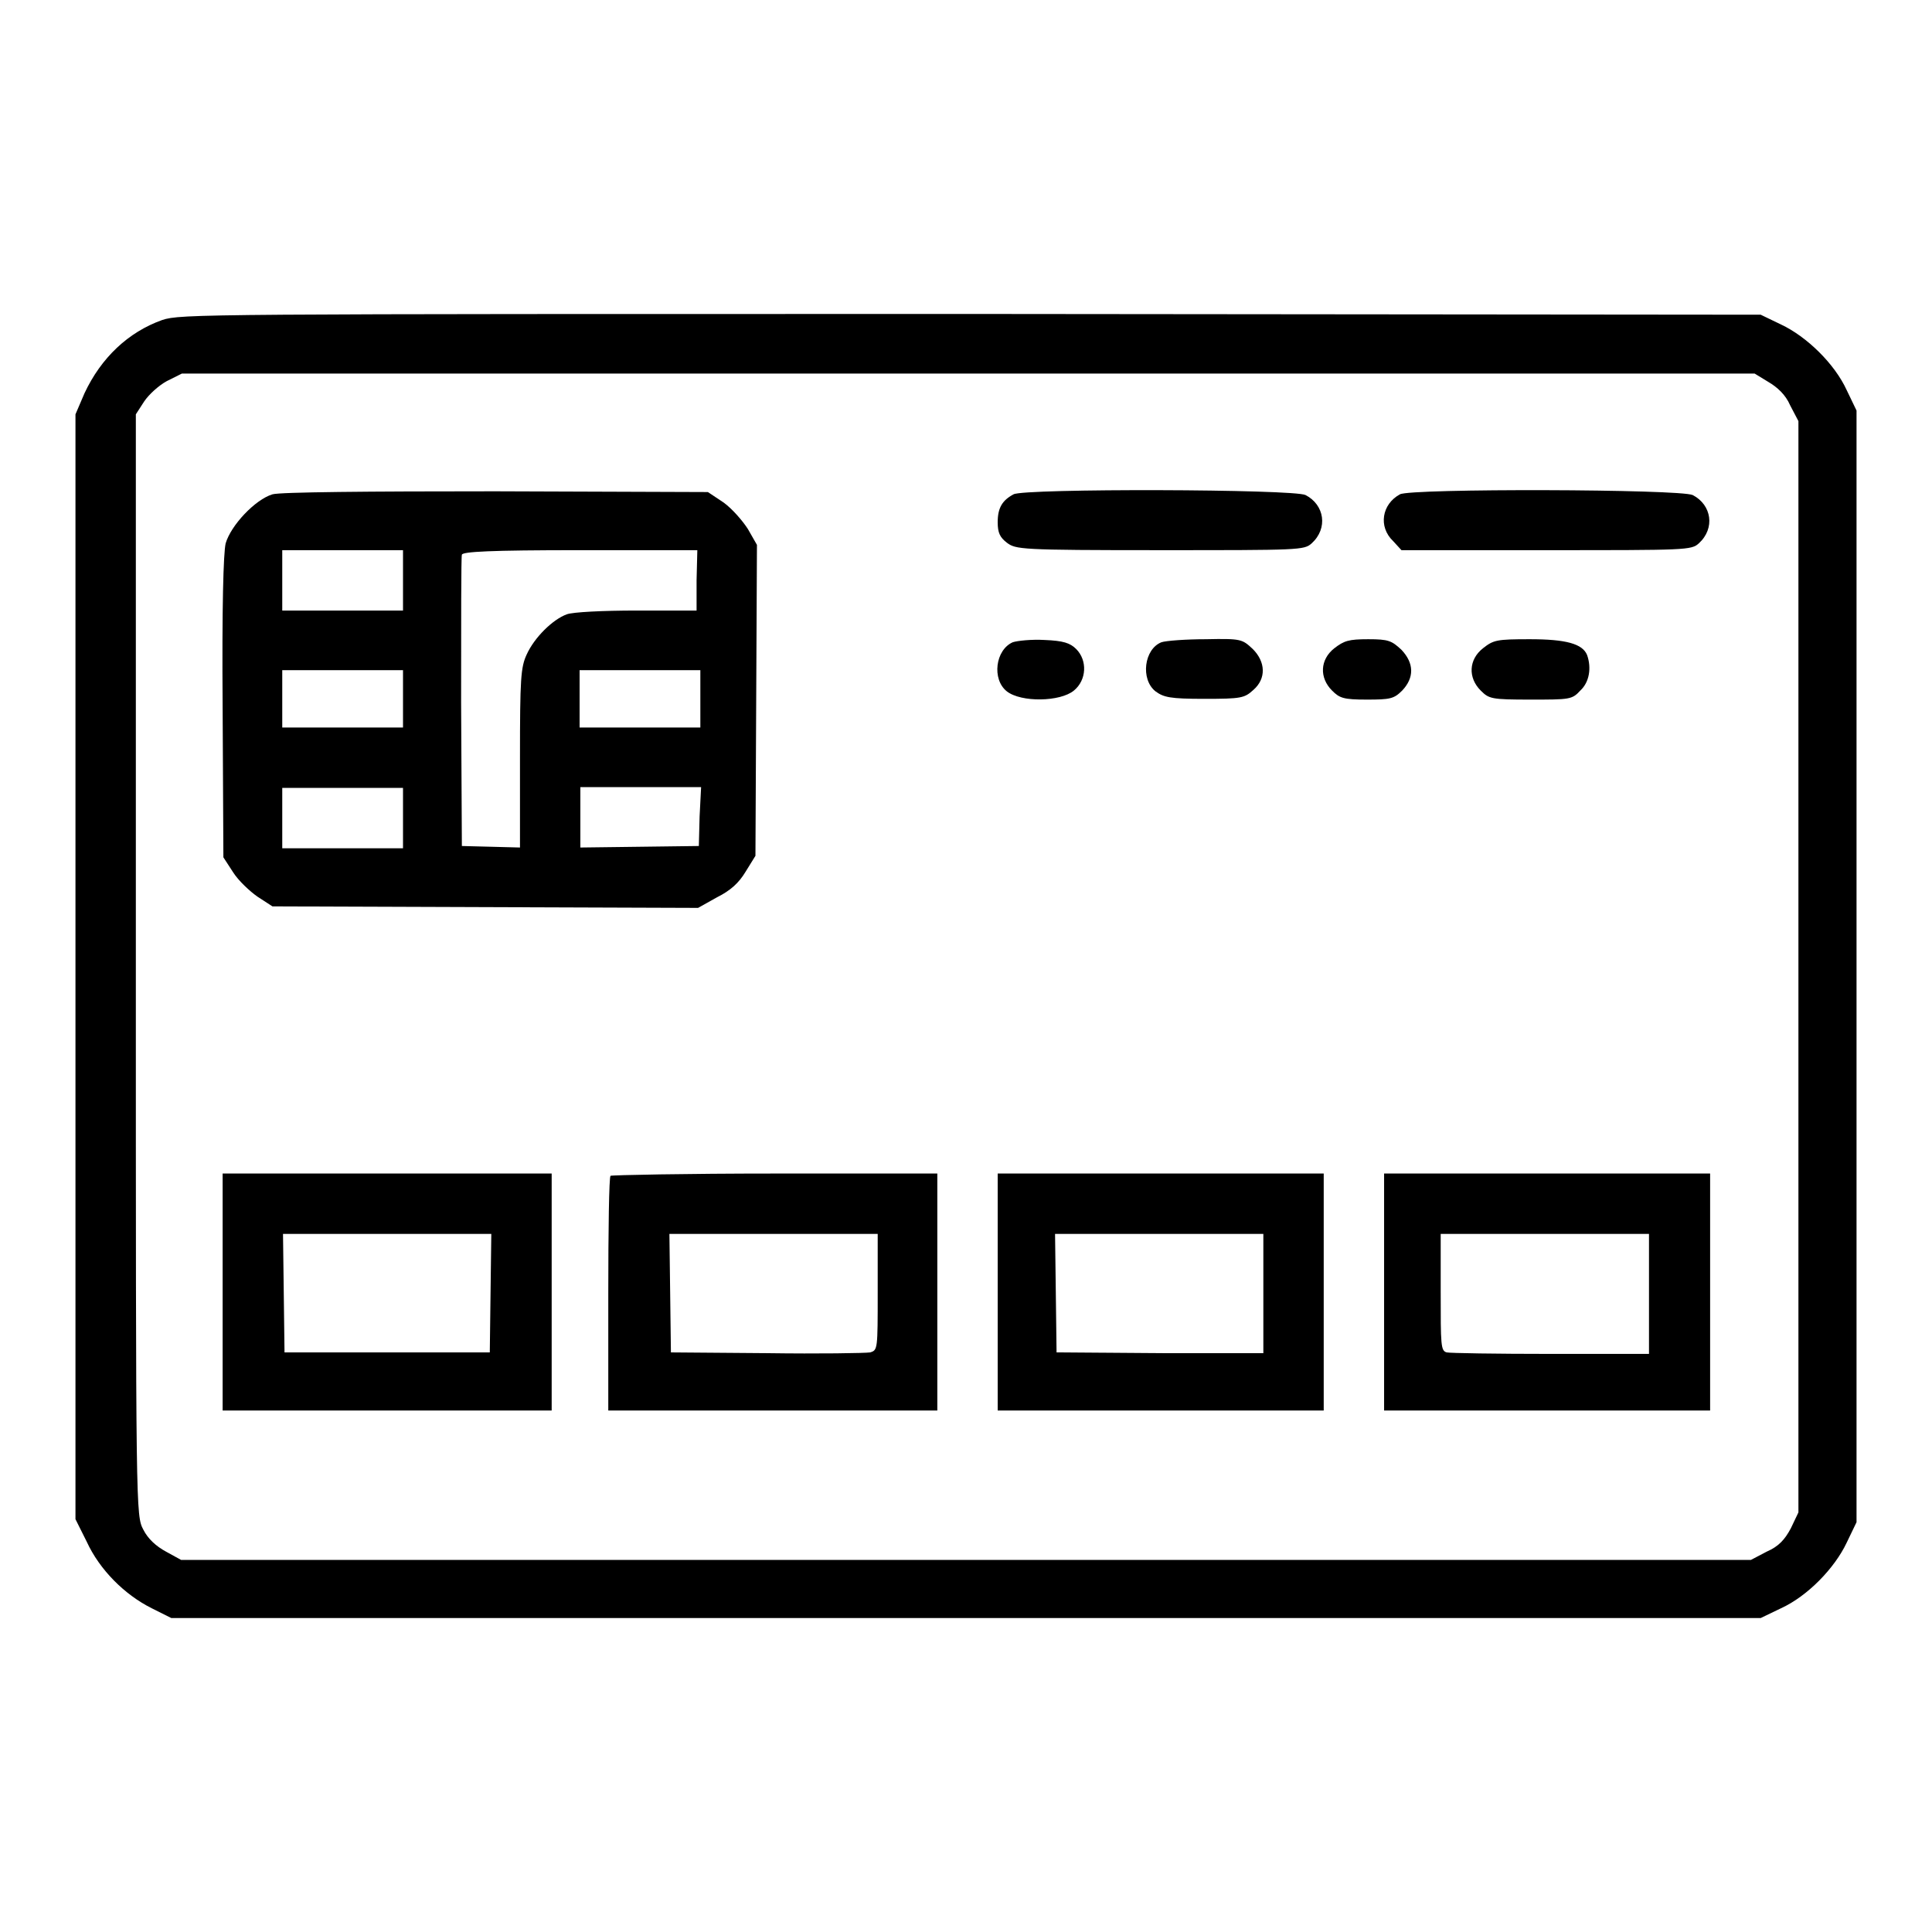
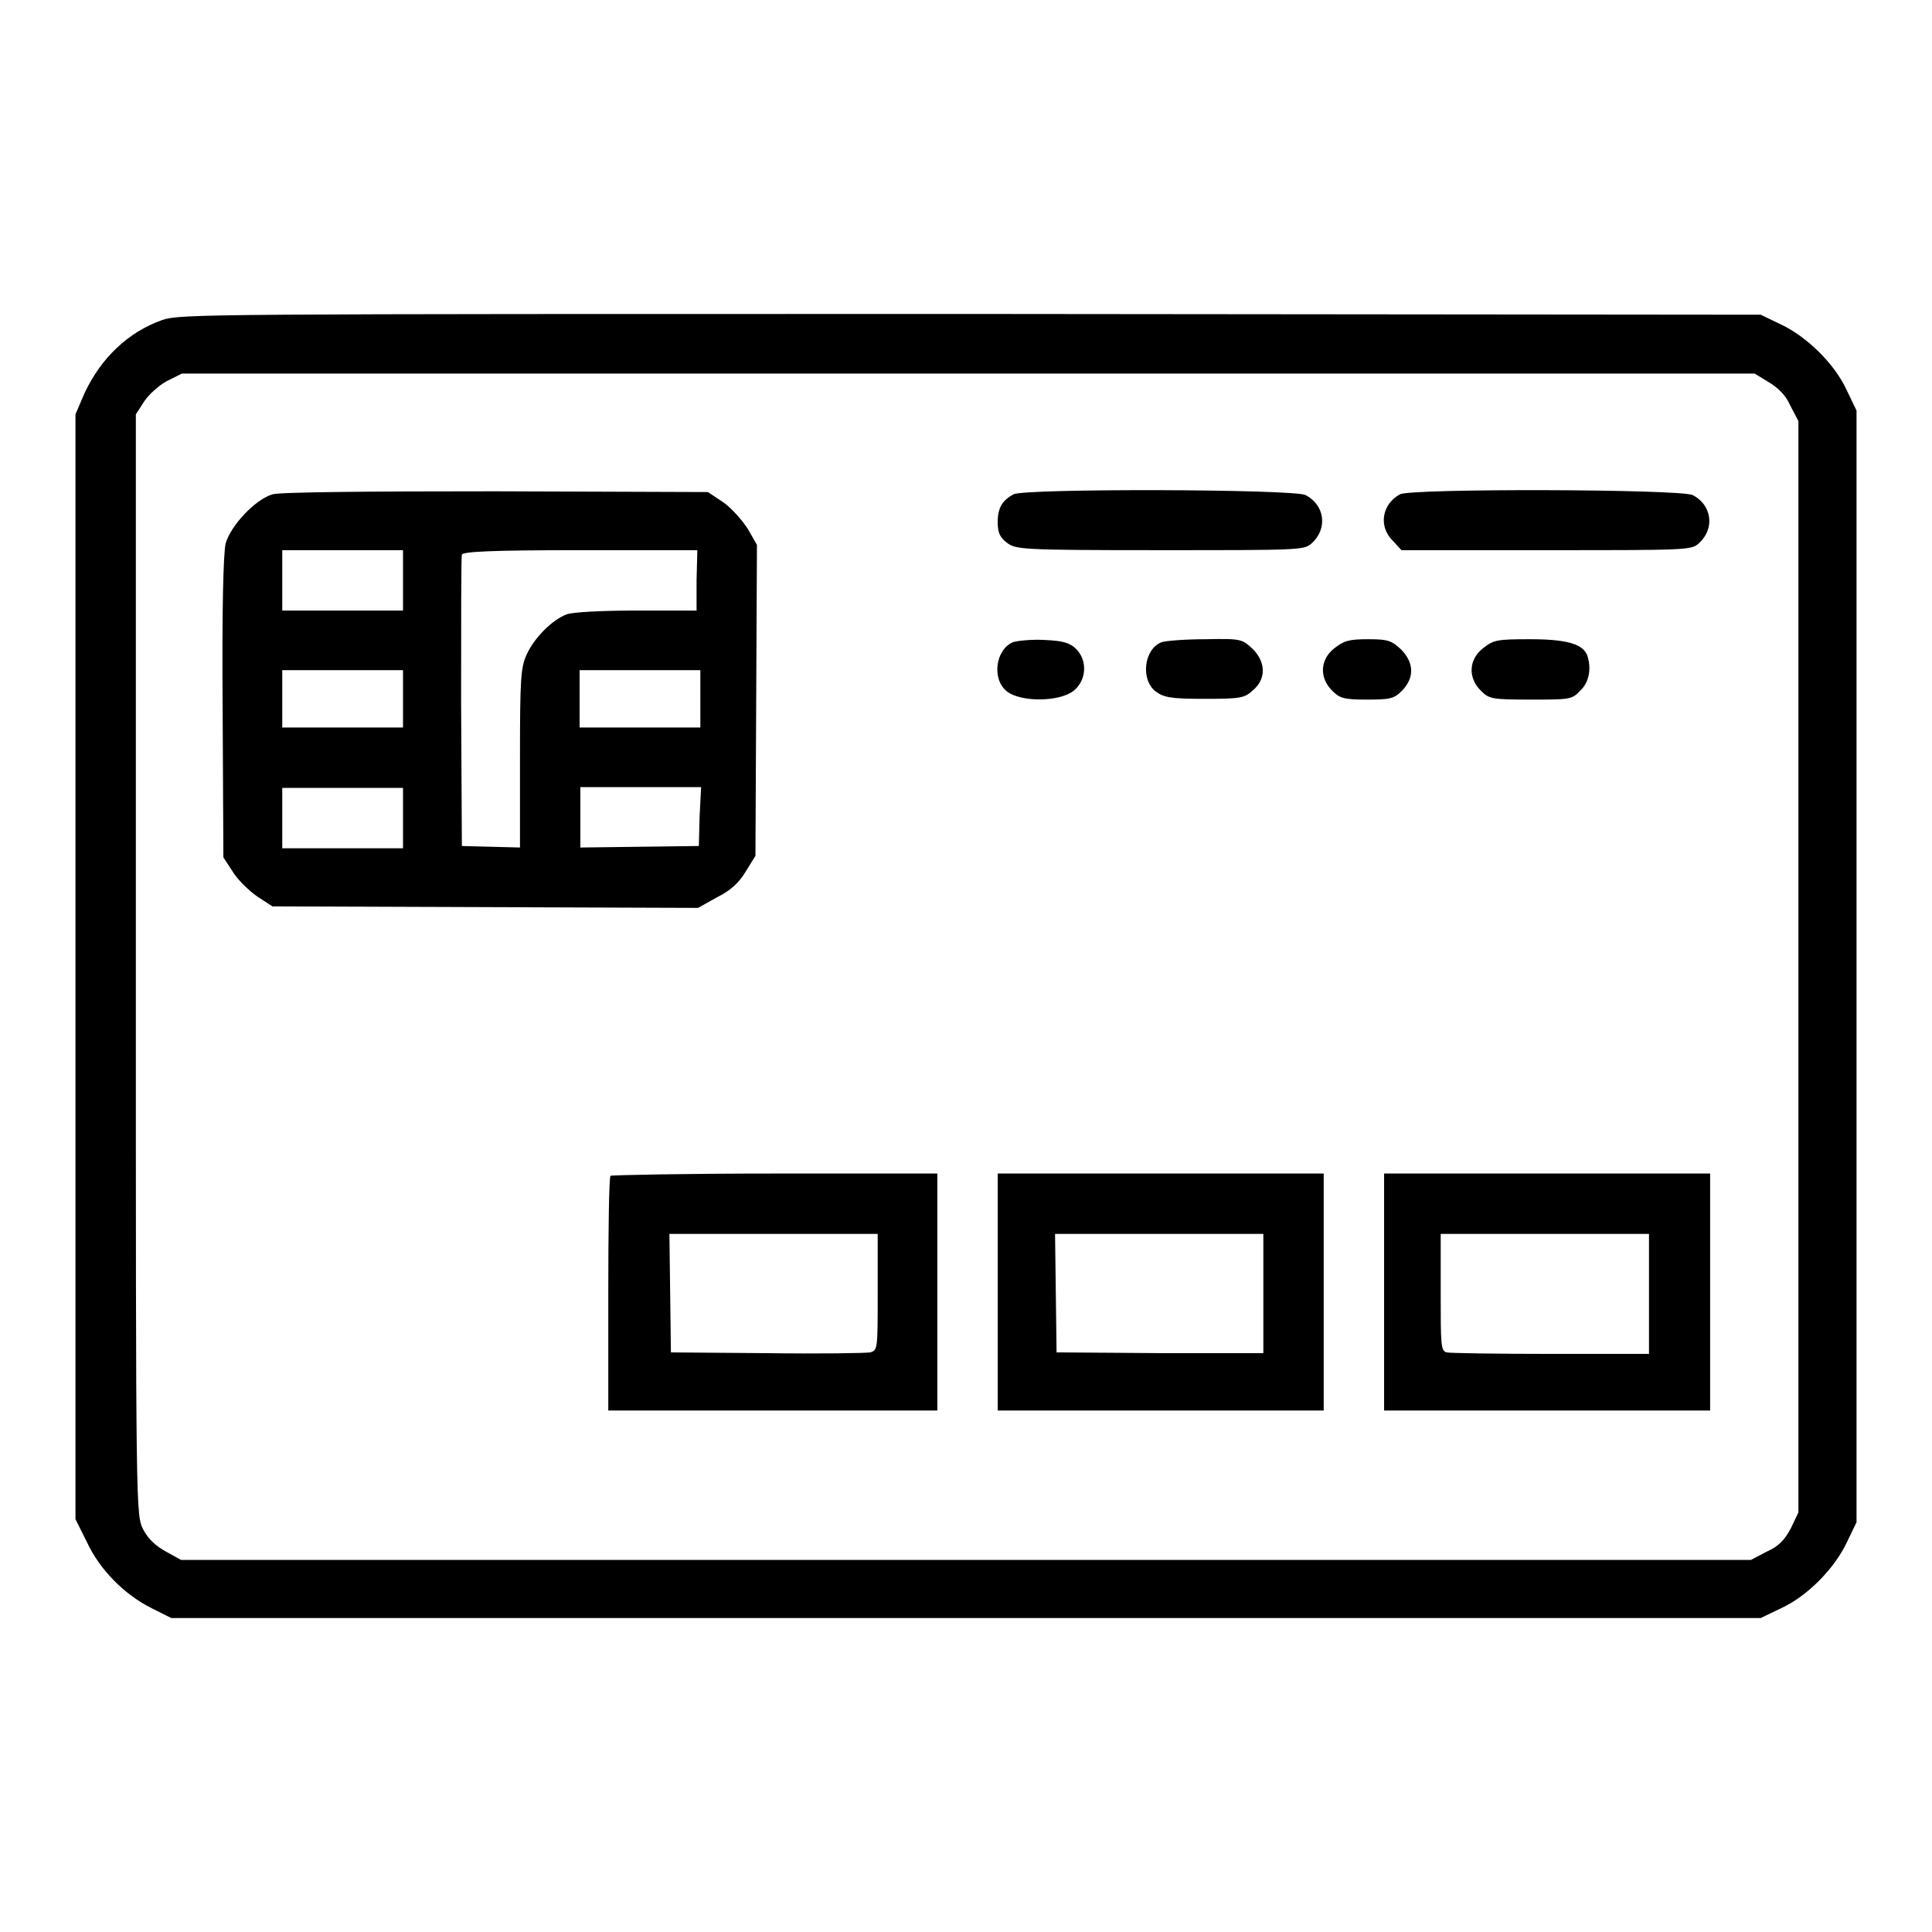
<svg xmlns="http://www.w3.org/2000/svg" version="1.1" x="0px" y="0px" viewBox="0 0 256 256" enable-background="new 0 0 256 256" xml:space="preserve">
  <g>
    <g>
      <g>
        <path fill="#000000" d="M21.5,42.4c-4.5,1.6-8.1,5-10.3,9.7L10,54.9v73.2v73.2l1.5,3c1.7,3.7,5,7,8.6,8.8l2.6,1.3H128h105.3l2.7-1.3c3.5-1.6,7.1-5.3,8.7-8.7l1.3-2.7v-73.7V54.4l-1.3-2.7c-1.6-3.5-5.3-7.1-8.7-8.7l-2.7-1.3l-104.6-0.1C26.1,41.6,24,41.6,21.5,42.4z M234.3,50.6c1.2,0.7,2.3,1.7,2.9,3.1l1.1,2.1v72.3v72.3l-1,2.1c-0.8,1.5-1.6,2.4-3.2,3.1l-2.1,1.1H128H24l-2-1.1c-1.3-0.7-2.4-1.7-3-2.9c-1-1.9-1-1.9-1-74.8v-73l1.1-1.7c0.6-0.9,1.9-2.1,3-2.7l2-1h104.2h104.2L234.3,50.6z" />
        <path fill="#000000" d="M36.1,65.5c-2.3,0.7-5.5,4.1-6.2,6.5c-0.3,1.3-0.5,8.4-0.4,21.8l0.1,19.8l1.3,2c0.7,1.1,2.2,2.5,3.2,3.2l2,1.3l28.2,0.1l28.2,0.1l2.5-1.4c1.8-0.9,2.9-1.9,3.8-3.4l1.3-2.1l0.1-20.6l0.1-20.6l-1.2-2.1c-0.7-1.1-2.1-2.7-3.2-3.5l-2.1-1.4l-28.2-0.1C48.8,65.1,37.1,65.2,36.1,65.5z M53.4,76.9v4h-8h-8v-4v-4h8h8V76.9z M92.3,76.9v4h-7.9c-4.5,0-8.5,0.2-9.3,0.5c-1.9,0.7-4.3,3.1-5.3,5.3c-0.8,1.7-0.9,3.2-0.9,13.7v11.9l-3.8-0.1l-3.9-0.1l-0.1-19c0-10.5,0-19.3,0.1-19.6c0.1-0.4,3.7-0.6,15.7-0.6h15.5L92.3,76.9L92.3,76.9z M53.4,92.6v3.8h-8h-8v-3.8v-3.8h8h8V92.6z M92.8,92.6v3.8h-8h-8v-3.8v-3.8h8h8V92.6z M53.4,108.4v4h-8h-8v-4v-4h8h8V108.4z M92.7,108.2l-0.1,3.9l-7.8,0.1l-7.9,0.1v-4v-4h8h8L92.7,108.2z" />
        <path fill="#000000" d="M134.3,65.5c-1.5,0.8-2.1,1.8-2.1,3.7c0,1.4,0.3,2,1.2,2.7c1.2,0.9,1.7,1,20.3,1c18.5,0,19.1,0,20.1-0.9c2.2-2,1.7-5.1-0.8-6.4C171.5,64.8,135.7,64.7,134.3,65.5z" />
        <path fill="#000000" d="M185.5,65.5c-2.4,1.3-2.9,4.3-0.9,6.2l1.1,1.2h19.2c18.6,0,19.2,0,20.2-0.9c2.2-2,1.7-5.1-0.8-6.4C222.6,64.8,186.9,64.7,185.5,65.5z" />
        <path fill="#000000" d="M134.2,85.1c-2.3,1-2.8,4.9-0.8,6.5c1.9,1.5,7.1,1.4,8.9-0.1c1.7-1.4,1.8-4,0.3-5.5c-0.8-0.8-1.7-1.1-4.2-1.2C136.7,84.7,134.8,84.9,134.2,85.1z" />
        <path fill="#000000" d="M153.9,85.1c-2.3,0.9-2.8,4.9-0.8,6.5c1.1,0.8,1.9,1,6.5,1c4.9,0,5.3-0.1,6.5-1.2c1.7-1.5,1.6-3.7-0.1-5.4c-1.4-1.3-1.5-1.4-6.2-1.3C157.1,84.7,154.5,84.9,153.9,85.1z" />
        <path fill="#000000" d="M176.8,85.9c-1.9,1.5-2,3.9-0.3,5.6c1,1,1.5,1.2,4.6,1.2c3.1,0,3.6-0.1,4.7-1.2c1.6-1.7,1.6-3.6-0.1-5.4c-1.3-1.2-1.7-1.4-4.4-1.4C178.7,84.7,178.1,84.9,176.8,85.9z" />
        <path fill="#000000" d="M196.5,85.9c-1.9,1.5-2,3.9-0.3,5.6c1.1,1.1,1.4,1.2,6.6,1.2c5.2,0,5.5,0,6.6-1.2c1.2-1.1,1.5-3,0.9-4.7c-0.6-1.5-2.8-2.1-7.6-2.1C198.3,84.7,197.9,84.8,196.5,85.9z" />
-         <path fill="#000000" d="M29.5,171.2v15.7h21.8h21.8v-15.7v-15.7H51.3H29.5V171.2z M65,171.3l-0.1,7.9H51.3H37.7l-0.1-7.9l-0.1-7.8h13.8h13.8L65,171.3z" />
        <path fill="#000000" d="M80.9,155.8c-0.2,0.1-0.3,7.2-0.3,15.7v15.4h21.8h21.8v-15.7v-15.7h-21.5C90.9,155.5,81.1,155.7,80.9,155.8z M116.3,171.2c0,7.6,0,7.7-1,8c-0.6,0.1-6.8,0.2-13.7,0.1l-12.7-0.1l-0.1-7.9l-0.1-7.8h13.8h13.8L116.3,171.2L116.3,171.2z" />
        <path fill="#000000" d="M132.2,171.2v15.7h21.6h21.6v-15.7v-15.7h-21.6h-21.6V171.2z M167.4,171.4v7.9l-13.7,0l-13.7-0.1l-0.1-7.9l-0.1-7.8h13.8h13.8V171.4L167.4,171.4z" />
        <path fill="#000000" d="M183.4,171.2v15.7h21.6h21.6v-15.7v-15.7h-21.6h-21.6V171.2z M218.5,171.4v8h-13c-7.2,0-13.4-0.1-13.8-0.2c-0.8-0.2-0.8-1-0.8-8v-7.7h13.8h13.8L218.5,171.4L218.5,171.4z" />
      </g>
    </g>
  </g>
</svg>